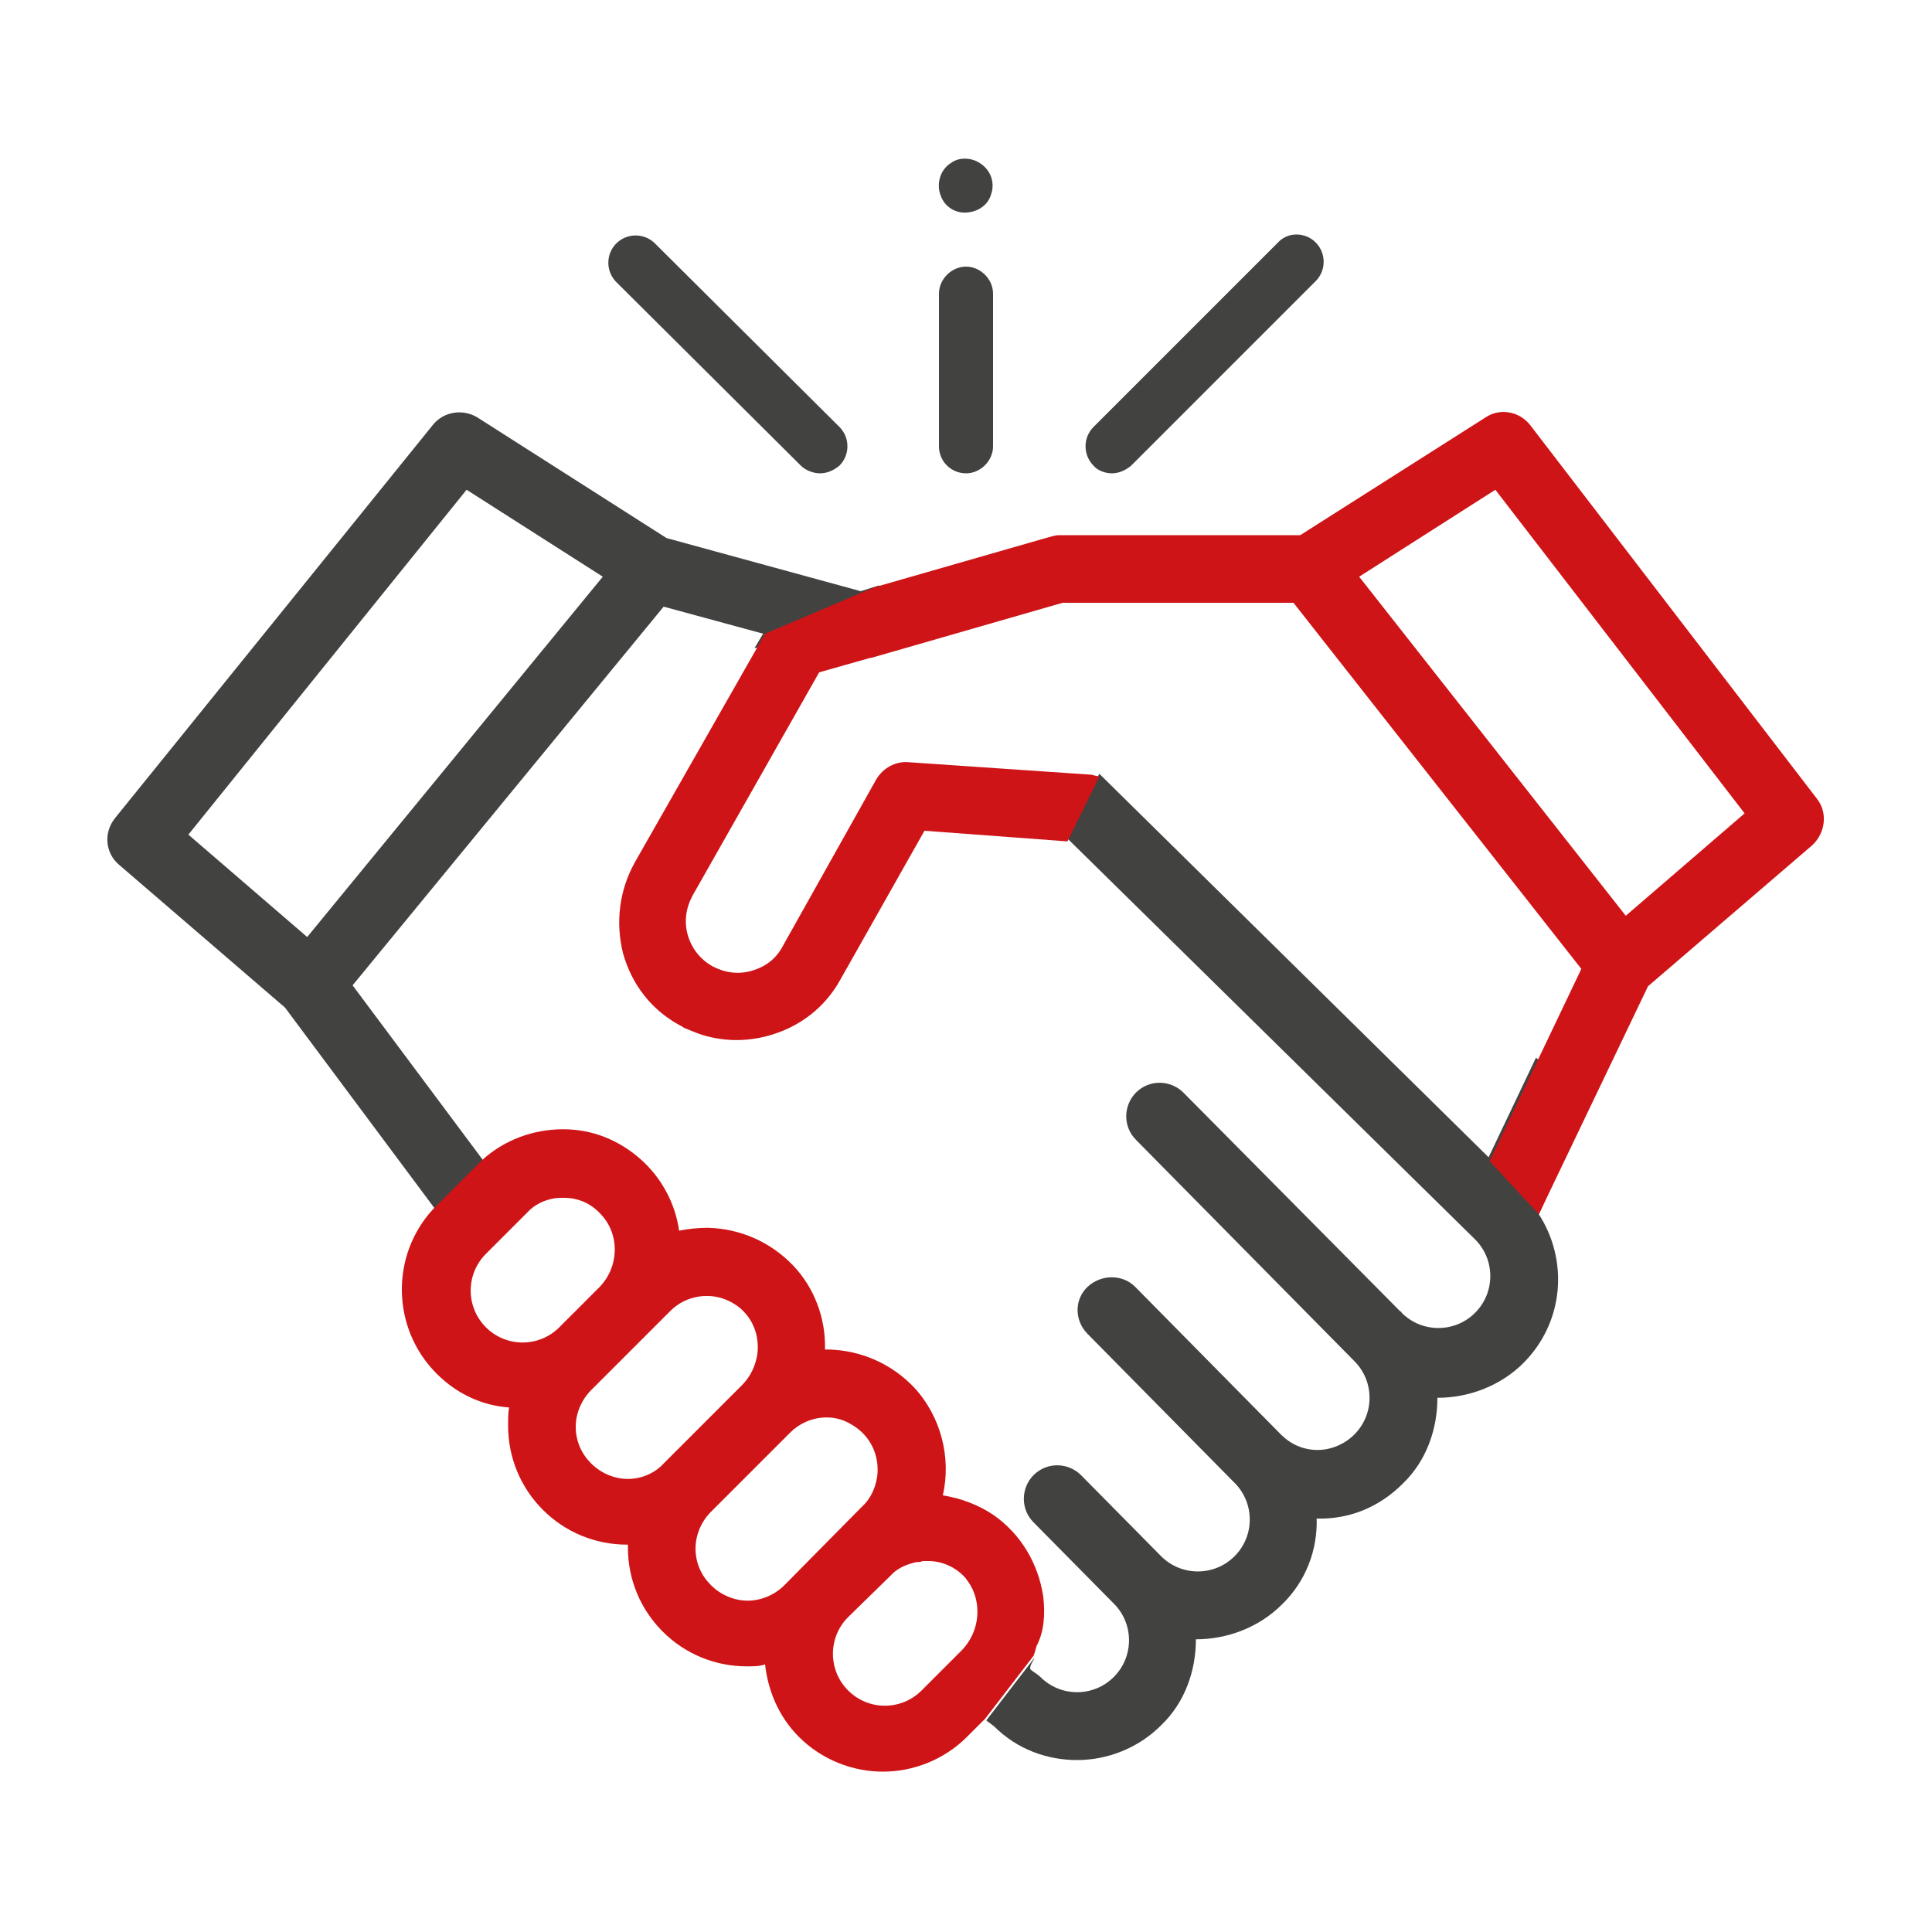
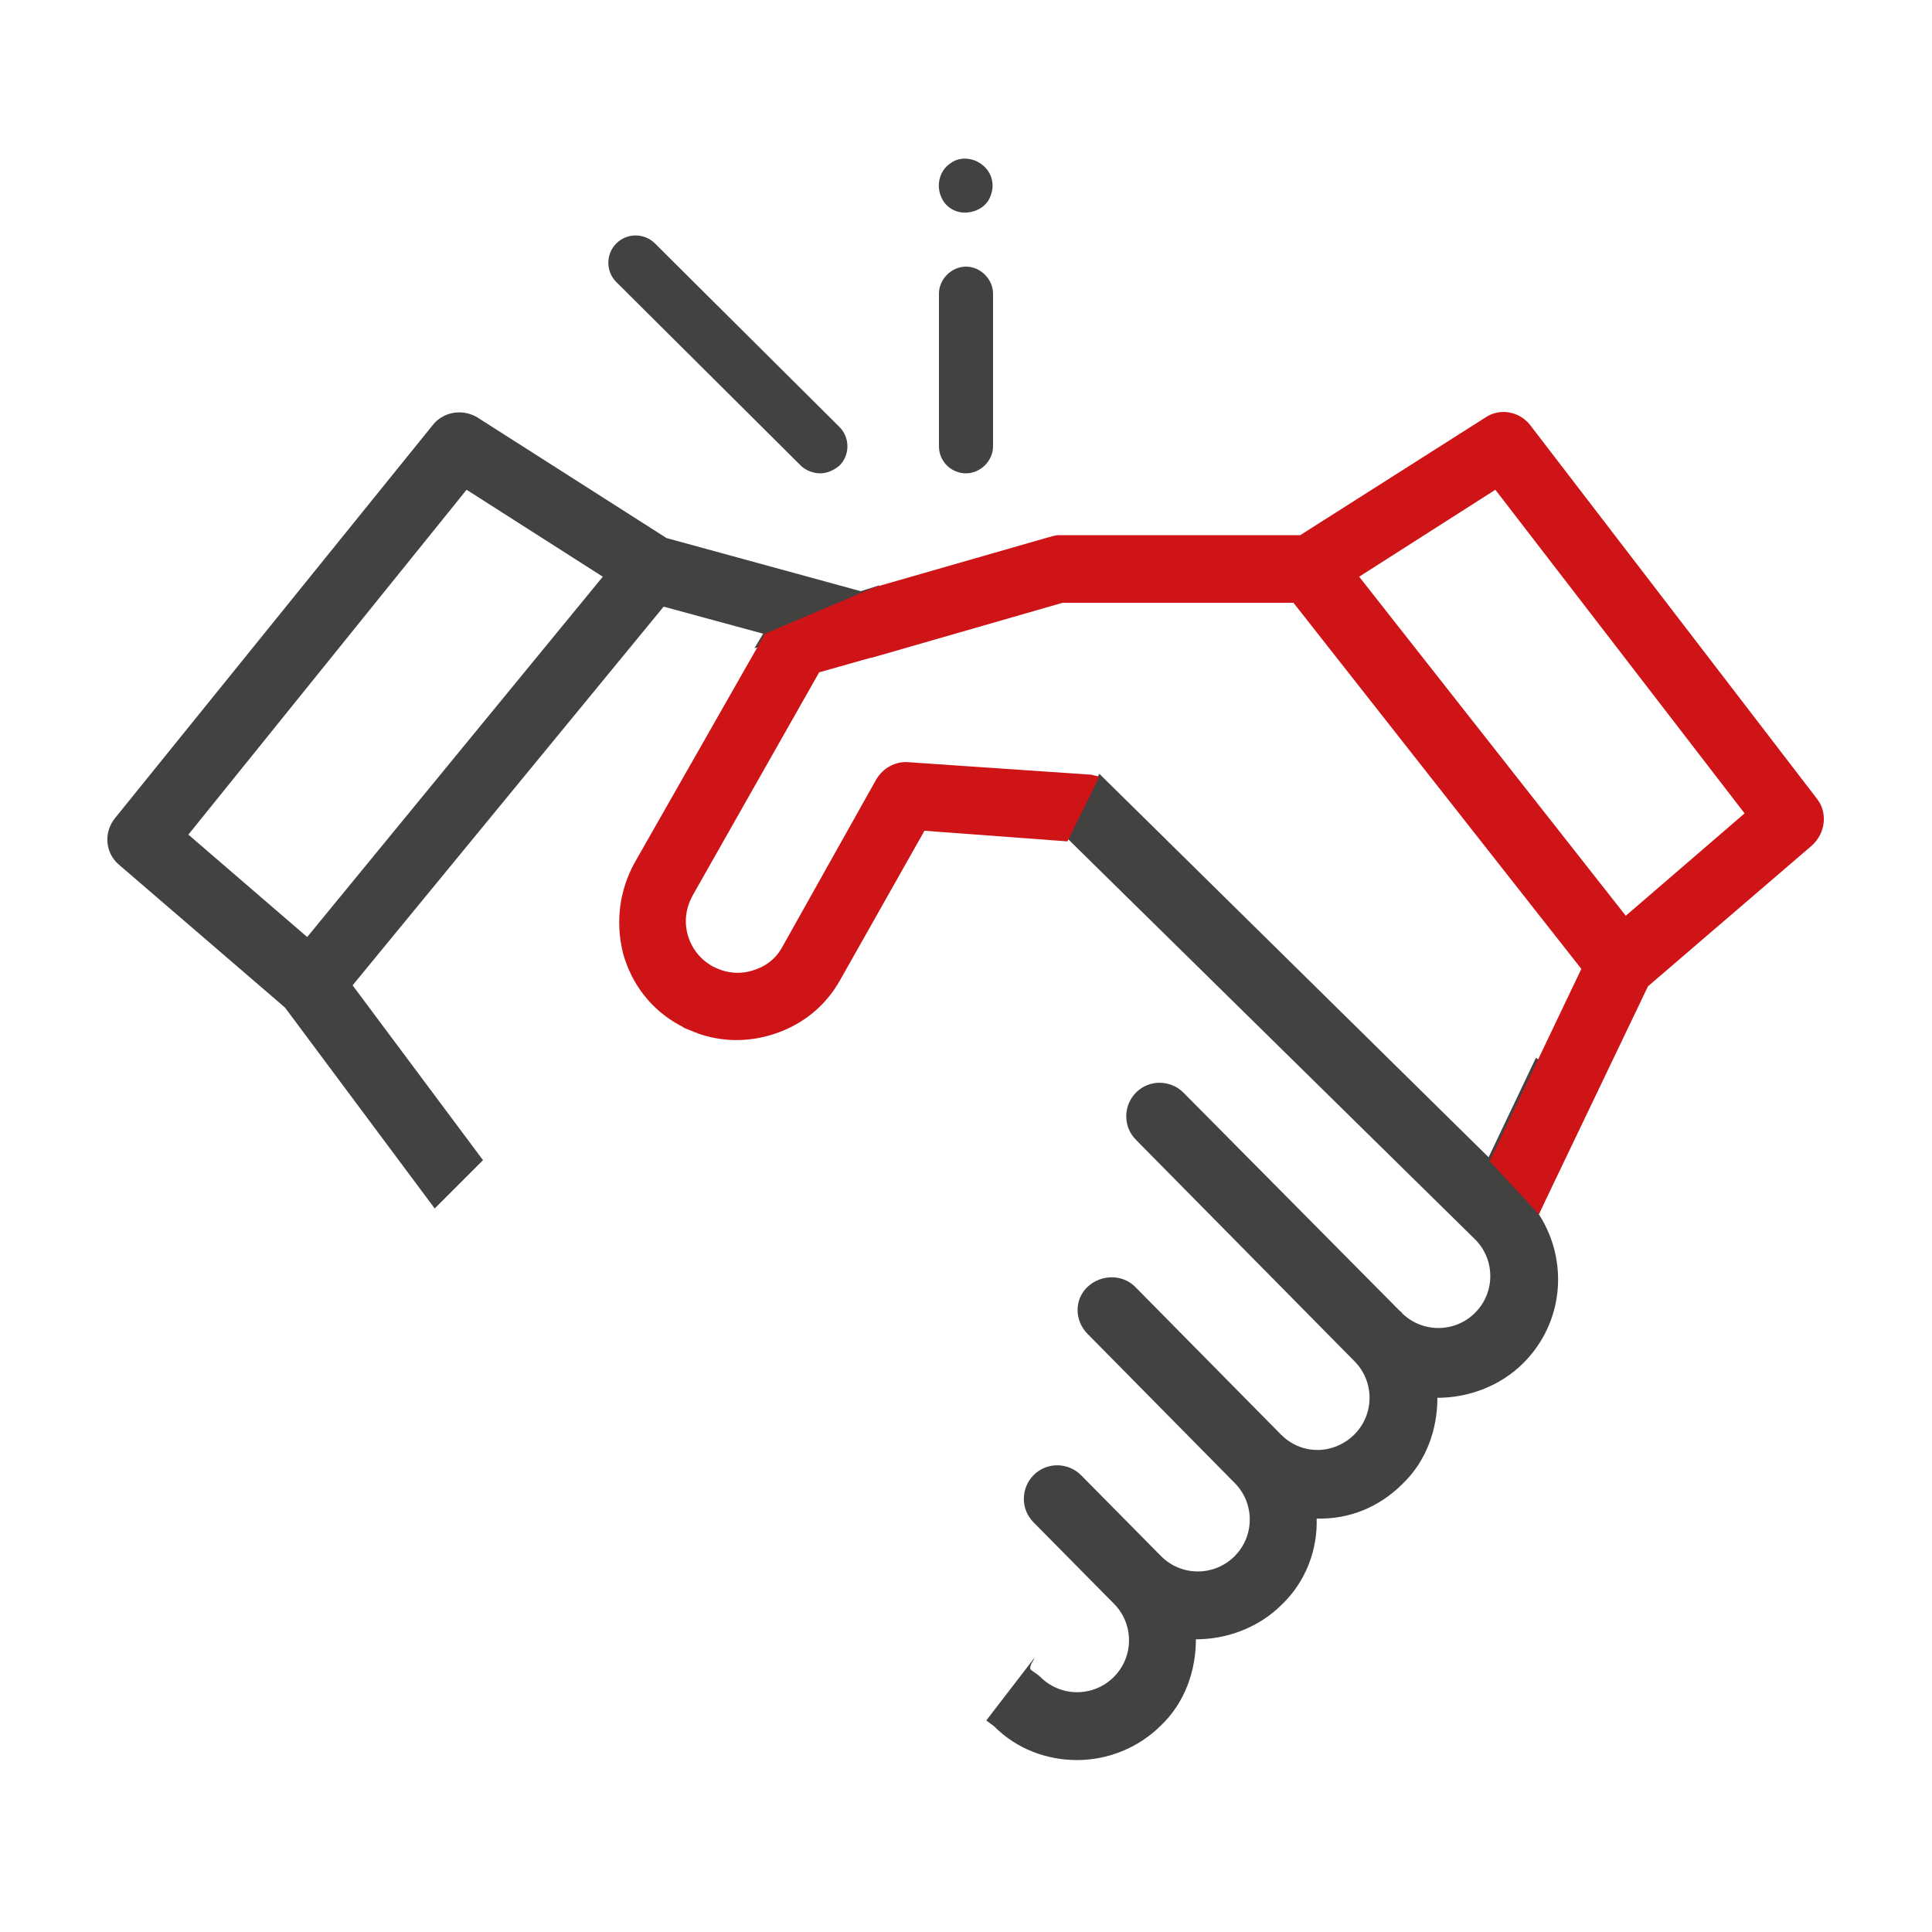
<svg xmlns="http://www.w3.org/2000/svg" version="1.1" id="Capa_1" x="0px" y="0px" viewBox="0 0 200 200" style="enable-background:new 0 0 200 200;" xml:space="preserve">
  <style type="text/css">
	.st0{fill:#424241;}
	.st1{fill:#CE1417;}
</style>
  <g>
-     <path class="st0" d="M115.1,49c0.7,0,1.4-0.3,2-0.8l19.1-19.1c1.1-1.1,1.1-2.9,0-4s-2.9-1.1-3.9,0l-19.1,19.1c-1.1,1.1-1.1,2.9,0,4   C113.6,48.7,114.4,49,115.1,49" />
    <path class="st0" d="M82.9,48.2c0.5,0.5,1.3,0.8,2,0.8s1.4-0.3,2-0.8c1.1-1.1,1.1-2.9,0-4l-19.1-19c-1.1-1.1-2.9-1.1-4,0   s-1.1,2.9,0,4L82.9,48.2z" />
    <path class="st0" d="M100,49c1.5,0,2.8-1.3,2.8-2.8V30.4c0-1.5-1.3-2.8-2.8-2.8s-2.8,1.3-2.8,2.8v15.8C97.2,47.8,98.5,49,100,49" />
    <path class="st0" d="M97.4,20.3c0.4,1.1,1.5,1.8,2.7,1.7c1.2-0.1,2.2-0.8,2.5-1.9c0.4-1.1,0-2.4-1-3.1c-0.9-0.7-2.3-0.8-3.2-0.1   C97.3,17.6,96.9,19.1,97.4,20.3" />
    <path class="st0" d="M31.8,97L19.5,86.4l28.8-35.7l14.1,9L31.8,97z M89.1,61.2L69,55.7L49.4,43.2c-1.5-0.9-3.5-0.6-4.6,0.8   L11.9,84.7c-1.2,1.5-1,3.6,0.4,4.8l17.2,14.8L45,125.1l5-5L36.5,102l32.2-39.2L79,65.6l-0.9,1.5L91,64.3v-3.7L89.1,61.2z" />
-     <path class="st1" d="M99.5,170.9l-4.1,4.1c-2.1,2.1-5.5,2.1-7.6,0s-2.1-5.5,0-7.6l4.3-4.2c0.1-0.1,0.3-0.3,0.4-0.4l0,0   c0.7-0.6,1.5-0.9,2.4-1.1c0,0,0,0,0.1,0c0.2,0,0.3,0,0.5-0.1c0.1,0,0.1,0,0.2,0s0.3,0,0.4,0c1.4,0,2.8,0.6,3.8,1.7   c0.1,0.1,0.2,0.3,0.3,0.4C101.7,165.8,101.5,168.9,99.5,170.9 M81.2,164.1c-1,1-2.4,1.6-3.8,1.6s-2.8-0.6-3.8-1.6s-1.6-2.3-1.6-3.8   c0-1.4,0.6-2.8,1.6-3.8l8.2-8.2c1.7-1.7,4.4-2.1,6.4-0.8c1.9,1.1,2.9,3.2,2.6,5.4c-0.2,1.2-0.7,2.3-1.6,3.1L81.2,164.1z M65,153.1   c-1.4,0-2.8-0.6-3.8-1.6s-1.6-2.3-1.6-3.8c0-1.4,0.6-2.8,1.6-3.8l8.2-8.2c1.6-1.6,4.1-2,6.1-1c2.1,1,3.2,3.2,2.9,5.5   c-0.2,1.2-0.7,2.3-1.6,3.2l-8.1,8.1C67.8,152.5,66.4,153.1,65,153.1 M50.3,137.4c-2.1-2.1-2.1-5.5,0-7.6l4.2-4.2   c0.1-0.1,0.3-0.3,0.4-0.4c0.8-0.7,1.8-1.1,2.9-1.2h0.1c0.2,0,0.3,0,0.5,0c1.5,0,2.8,0.6,3.8,1.7c2,2.1,1.9,5.5-0.2,7.6l-4.1,4.1   C55.8,139.5,52.4,139.5,50.3,137.4 M108,165.3c-0.5-3.4-2.3-6.5-5.2-8.5c-1.5-1-3.3-1.7-5.2-2c0.9-3.9-0.2-8.2-3-11.2   c-2.3-2.4-5.4-3.8-8.8-3.9h-0.4c0.1-3.2-1.1-6.4-3.3-8.7c-2.3-2.4-5.4-3.8-8.8-3.9c-1,0-2,0.1-3,0.3c-0.4-2.9-1.9-5.6-4.1-7.5   c-2.2-1.9-4.9-3-7.9-3c-3.1,0-6.1,1.1-8.4,3.2l-5,5c-4.5,4.8-4.4,12.4,0.3,17.1c2.1,2.1,4.7,3.3,7.5,3.5c-0.1,0.6-0.1,1.2-0.1,1.9   c0,3.3,1.3,6.4,3.6,8.7s5.4,3.6,8.7,3.6H65c0,0.1,0,0.2,0,0.3c0,3.3,1.3,6.4,3.6,8.7c2.3,2.3,5.4,3.6,8.7,3.6c0.7,0,1.3,0,1.9-0.2   c0.3,2.7,1.4,5.4,3.5,7.5c2.4,2.4,5.6,3.6,8.7,3.6s6.3-1.2,8.7-3.6l1.9-1.9l5-6.5c0.1-0.3,0.2-0.6,0.3-1   C108.1,168.9,108.2,167.1,108,165.3" />
    <path class="st0" d="M159.3,125.7c3.1,4.8,2.6,11.2-1.6,15.4c-2.4,2.4-5.7,3.6-8.9,3.6c0,3.2-1.1,6.5-3.6,8.9   c-2.4,2.4-5.5,3.7-8.9,3.6c0.1,3.2-1.1,6.5-3.6,8.9c-2.4,2.4-5.7,3.6-8.9,3.6c0,3.2-1.1,6.5-3.6,8.9c-2.4,2.4-5.6,3.6-8.7,3.6   s-6.2-1.1-8.6-3.5l-0.8-0.6l5-6.5c-0.1,0.3-0.3,0.5-0.4,0.8s-0.1,0.4,0.2,0.6c0.3,0.2,0.6,0.4,0.8,0.6c2.1,2.1,5.5,2.1,7.6,0   s2.1-5.5,0-7.6c-0.1-0.1-0.2-0.2-0.3-0.3l-8-8.1c-1.4-1.4-1.3-3.6,0-4.9c1.4-1.4,3.6-1.3,4.9,0l8.3,8.4c2.1,2.1,5.5,2.1,7.6,0   s2.1-5.5,0-7.6c-0.1-0.1-0.2-0.2-0.3-0.3l-14.9-15.1c-1.4-1.4-1.4-3.6,0-4.9c1.4-1.3,3.6-1.3,4.9,0l15.1,15.3c1,1,2.3,1.6,3.8,1.6   c1.4,0,2.8-0.6,3.8-1.6c2.1-2.1,2.1-5.5,0-7.6l0,0L117.6,118c-1.4-1.4-1.3-3.6,0-4.9c1.4-1.4,3.6-1.3,4.9,0l22.4,22.6   c0.1,0.1,0.2,0.1,0.2,0.2c2.1,2.1,5.5,2.1,7.6,0s2.1-5.5,0-7.6l-42.2-41.5l3.3-6.7l40.3,39.7l4.9-10.3l5.8,4.1L159.3,125.7z" />
    <path class="st1" d="M168.3,94.8l-27.6-35.1l14.1-9l25.8,33.5L168.3,94.8z M188.1,82.7L158.4,44c-1.1-1.4-3.1-1.8-4.6-0.8   l-19.2,12.2h-25c-0.3,0-0.6,0.1-1,0.2l-18.1,5.2l0,0l-11.3,4.8L65.7,89.3c-1.6,2.9-2,6.2-1.2,9.4c0.9,3.2,2.9,5.8,5.8,7.4   c0.2,0.1,0.4,0.2,0.5,0.3l0,0c0.5,0.2,1,0.4,1.5,0.6c2.3,0.8,4.8,0.9,7.3,0.2c3.2-0.9,5.8-2.9,7.4-5.8L95.7,86l14.8,1.1l3.3-6.7   c-0.3-0.1-0.5-0.1-0.8-0.2l-19-1.3c-1.3-0.1-2.6,0.6-3.3,1.8L81,98c-0.7,1.3-1.8,2.1-3.2,2.5c-1.4,0.4-2.8,0.2-4.1-0.5   c-1.2-0.7-2.1-1.8-2.5-3.2c-0.4-1.4-0.2-2.8,0.5-4.1l13.1-23.1l5.3-1.5h0.1l19.8-5.7h23.9l29.8,37.9l-9.5,19.9l5.1,5.5l11.3-23.6   l17-14.6C189,86.2,189.2,84.1,188.1,82.7" />
  </g>
</svg>